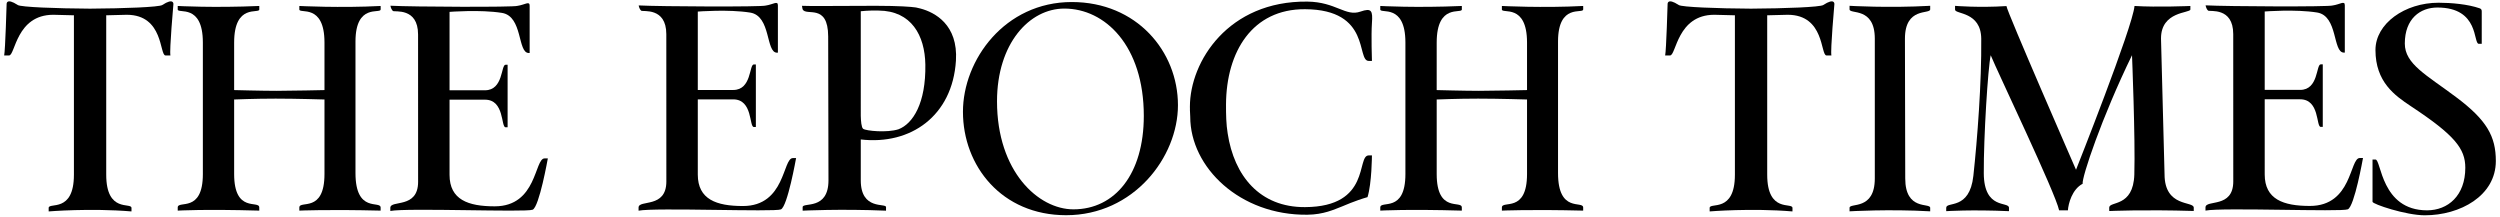
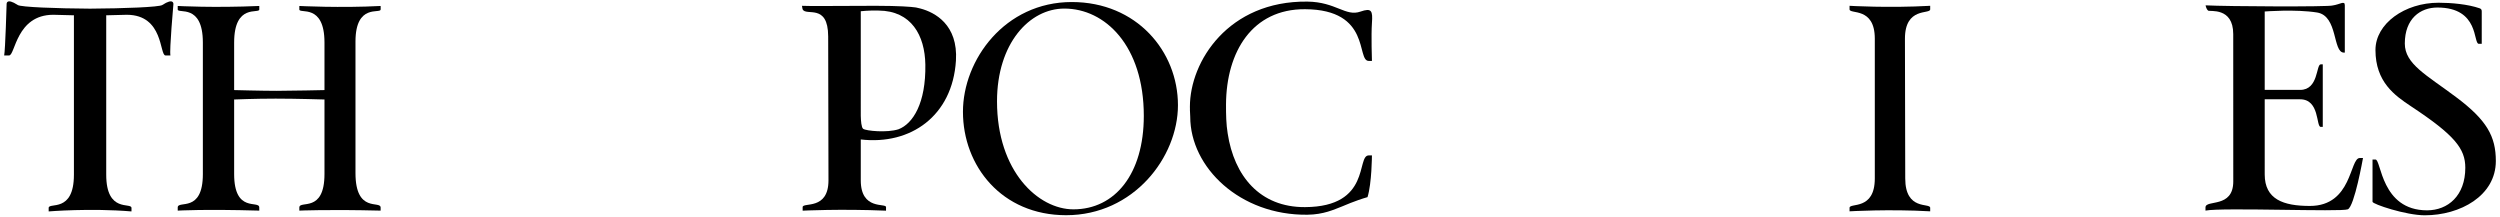
<svg xmlns="http://www.w3.org/2000/svg" version="1.1" id="Layer_1" x="0px" y="0px" viewBox="0 0 600 52" style="enable-background:new 0 0 600 52;" xml:space="preserve">
  <script />
  <g id="Mobile-Article">
    <g id="EET_2017_Logo_EETwebsiteFooter">
      <path id="Fill-1" d="M554.366,49.426c-6.342,0-10.835-1.568-10.835-7.558V23.831h8.509c4.722,0,3.796,6.624,4.934,6.624h0.492    V15.446h-0.492c-1.128,0-0.493,6.129-4.934,6.129h-8.509V2.758c0,0,7.363-0.586,12.564,0.242c5.074,0.809,3.701,9.627,6.449,9.627    h0.211c0,0,0.009-10.028,0-11.345c0.015-1.235-1.128-0.224-2.914,0.03c-0.795,0.356-25.245,0.245-30.495-0.03    c0.052,0.447,0.339,1.078,0.606,1.263c0.383,0.31,6.024-0.913,6.024,5.641l0.009,35.357c0,6.553-6.669,4.272-6.669,6.245    c0,0-0.007,0.385,0,0.753c4.049-0.783,32.563,0.368,34.155-0.303c1.593-0.67,3.649-12.315,3.649-12.315h-0.775    C563.878,37.923,564.583,49.426,554.366,49.426" />
      <path id="Fill-3" d="M443.893,1.393v0.845c0,1.269,6.06-0.677,6.06,7.047v33.541c0,7.755-6.06,5.779-6.06,7.047v0.845    c0,0,9.502-0.566,19.353,0v-0.845c0-1.268-5.989,0.783-5.989-7.047l-0.071-33.541c0-7.697,6.06-5.778,6.06-7.047V1.393    C453.231,1.957,443.893,1.393,443.893,1.393" />
-       <path id="Fill-5" d="M519.491,41.825l-0.849-32.59c0-6.584,6.976-6.041,7.047-6.957V1.433c0,0-7.929,0.342-13.405,0    c-0.425,5.038-14.039,39.31-14.039,39.31S481.611,2.651,481.548,1.457c-6.621,0.433-12.336-0.052-12.336-0.052v0.917    c0,1.127,6.223,0.41,6.287,6.976c0.102,10.444-0.935,24.13-1.894,32.915c-0.909,8.334-6.515,6.037-6.515,7.662v0.805    c0,0,5.929-0.406,15.065,0v-0.805c0-1.625-5.995,0.564-6.046-8.26c-0.052-8.747,0.999-25.29,1.66-28.364    c1.503,3.735,15.608,33.181,16.415,37.224h2.115c0.102-1.604,1.005-5.049,3.538-6.371c-0.263-1.417,4.562-15.913,11.844-30.853    c0,0,0.816,19.984,0.557,28.635c-0.238,7.959-6.028,6.318-6.028,7.944l0.01,0.818c0,0,8.237-0.38,20.28-0.015V49.83    C526.499,48.204,519.491,49.83,519.491,41.825" />
      <g id="Group-9" transform="translate(216.962, 0.295)">
        <path id="Fill-7" d="M372.454,22.98c-7.045-5.285-12.261-7.892-12.261-12.824c0-6.011,3.735-8.645,7.822-8.645     c10.155,0,8.527,8.709,9.936,8.709h0.705V2.474c0-0.352-0.071-0.634-0.493-0.774c-2.819-0.987-6.835-1.34-9.865-1.34     c-8.104,0-15.149,5.003-15.149,11.345c0,7.682,4.65,10.923,8.456,13.459c10.57,6.976,13.106,10.218,13.106,14.798     c0,6.723-4.175,10.221-9.178,10.221c-11.063,0-10.974-12.195-12.384-12.195h-0.705v10.146c0,0.564,8.033,3.242,12.542,3.242     c8.456,0,17.053-4.65,17.053-13.037C382.038,32.493,379.923,28.547,372.454,22.98" />
      </g>
-       <path id="Fill-10" d="M437.575,1.209c-0.753,0.494-9.143,0.82-17.345,0.868c-8.198-0.047-16.575-0.374-17.326-0.868    c-2.786-1.83-2.679-0.245-2.679-0.245s-0.32,11.145-0.589,12.343c0.436-0.004,1.178,0,1.178,0c1.48,0,1.691-9.761,10.617-9.761    l4.92,0.125h0.024v38.263c0,9.267-6.06,6.553-6.06,7.962v0.846c0,0,9.947-0.827,19.873,0c0.024-0.636,0-0.846,0-0.846    c0-1.409-6.059,1.3-6.059-7.962V3.672l4.92-0.125c8.924,0,7.83,9.762,9.31,9.762c0,0,0.742-0.004,1.178,0    c-0.269-1.198,0.717-12.344,0.717-12.344S440.36-0.62,437.575,1.209" />
-       <path id="Fill-12" d="M118.726,49.518c-6.342,0-10.835-1.568-10.835-7.558V23.922h8.509c4.722,0,3.796,6.624,4.934,6.624h0.492    V15.537h-0.492c-1.128,0-0.493,6.129-4.934,6.129h-8.509V2.85c0,0,7.363-0.586,12.564,0.242c5.074,0.809,3.701,9.627,6.449,9.627    h0.211c0,0,0.009-10.028,0-11.345c0.015-1.235-1.128-0.224-2.914,0.03c-0.795,0.357-25.245,0.245-30.495-0.03    c0.052,0.447,0.339,1.078,0.606,1.263c0.383,0.31,6.024-0.913,6.024,5.641l0.009,35.357c0,6.553-6.669,4.272-6.669,6.245    c0,0-0.007,0.385,0,0.753c4.049-0.783,32.564,0.368,34.155-0.303c1.592-0.67,3.649-12.315,3.649-12.315h-0.775    C128.238,38.014,128.942,49.518,118.726,49.518" />
      <path id="Fill-14" d="M85.315,41.546V9.969c0-9.239,6.035-6.572,6.035-7.695c0,0,0.03-0.553,0-0.843    c-9.625,0.516-19.508,0-19.508,0v0.843c0,1.123,6.034-1.544,6.034,7.928v11.416c0,0-8.074,0.182-11.562,0.182    s-10.119-0.182-10.119-0.182V10.202c0-9.472,6.035-6.805,6.035-7.928c0,0-0.003-0.562,0-0.843c-10.952,0.489-19.577,0-19.577,0    v0.843c0,1.123,6.034-1.544,6.034,7.928V41.78c0,9.472-6.034,6.192-6.034,8.016v0.754c0,0,6.378-0.383,19.577,0    c0.001-0.227-0.009-0.764-0.009-0.764c0-1.824-6.026,1.466-6.026-8.006v-17.9c0,0,4.899-0.209,9.946-0.209    c5.047,0,11.735,0.209,11.735,0.209v17.9c0,9.472-6.034,6.199-6.034,8.022v0.748c0,0,6.79-0.317,19.508,0    c0.006-0.398,0-0.748,0-0.748C91.35,48.049,85.315,51.252,85.315,41.546" />
      <path id="Fill-16" d="M38.94,1.209c-0.753,0.494-9.143,0.82-17.345,0.868C13.396,2.03,5.02,1.703,4.268,1.209    C1.482-0.62,1.589,0.964,1.589,0.964S1.269,12.11,1,13.308c0.436-0.004,1.178,0,1.178,0c1.48,0,1.691-9.761,10.617-9.761    l4.92,0.125h0.024v38.263c0,9.267-6.06,6.553-6.06,7.962v0.846c0,0,9.947-0.827,19.873,0c0.024-0.636,0-0.846,0-0.846    c0-1.409-6.059,1.3-6.059-7.962V3.672l4.92-0.125c8.926,0,7.83,9.762,9.31,9.762c0,0,0.742-0.004,1.178,0    c-0.269-1.198,0.717-12.344,0.717-12.344S41.725-0.62,38.94,1.209" />
-       <path id="Fill-18" d="M178.305,49.446c-6.342,0-10.835-1.568-10.835-7.558V23.85h8.51c4.721,0,3.796,6.624,4.933,6.624h0.493    V15.465h-0.493c-1.128,0-0.493,6.129-4.933,6.129h-8.51V2.778c0,0,7.365-0.587,12.564,0.242c5.074,0.809,3.701,9.627,6.449,9.627    h0.211c0,0,0.01-10.028,0-11.345c0.015-1.235-1.128-0.224-2.914,0.03c-0.793,0.356-25.245,0.245-30.495-0.03    c0.052,0.447,0.339,1.078,0.606,1.263c0.383,0.31,6.024-0.913,6.024,5.641l0.009,35.357c0,6.553-6.669,4.272-6.669,6.245    c0,0-0.006,0.385,0,0.753c4.049-0.783,32.564,0.367,34.156-0.303c1.591-0.67,3.649-12.315,3.649-12.315h-0.777    C187.818,37.942,188.522,49.446,178.305,49.446" />
      <path id="Fill-20" d="M257.616,50.242c-8.414,0-18.332-9.068-18.332-25.919c0-13.891,7.777-22.266,16.159-22.266    c9.771,0,19.072,8.907,19.072,25.757C274.514,41.705,267.643,50.242,257.616,50.242 M257.235,0.488    c-16.09,0-26.126,13.892-26.126,26.339c0,12.98,9.276,24.822,24.761,24.822c16.168,0,26.839-13.891,26.839-26.416    C282.708,12.33,272.797,0.488,257.235,0.488" />
      <path id="Fill-22" d="M322.121,49.535c0,0,3.24-1.425,6.083-2.223c1.031-3.349,1.059-10.013,1.059-10.013h-0.775    c-3.03,0,0.705,12.339-15.29,12.41c-10.855,0.061-17.008-7.505-18.559-17.698c-0.356-2.179-0.408-4.499-0.396-6.962    c0.07-12.684,6.341-22.907,18.955-22.838c15.995,0.071,12.26,12.41,15.29,12.41h0.775c0,0-0.21-6.147,0-9.091    c0.21-2.943-0.053-3.687-2.748-2.748c-3.588,1.273-5.869-2.317-12.755-2.396c-18.954-0.216-28.185,14.375-28.185,25.226    c0,0.233,0.008,0.459,0.012,0.688l-0.012,0.009c0,0.559,0.079,1.127,0.079,1.706c0,12.162,11.94,23.704,28.106,23.52    C317.674,51.49,320.098,50.312,322.121,49.535z" />
      <path id="Fill-24" d="M215.648,31.021c-2.737,0.888-7.802,0.406-8.491-0.107c-0.429-0.32-0.545-1.934-0.572-3.105V2.697    c0,0,2.021-0.239,4.275-0.161c7.874,0.055,11.113,5.969,11.224,12.968C222.232,24.735,219.124,29.691,215.648,31.021     M229.425,14.573c0.548-8.666-5.08-11.616-8.511-12.524c-0.371-0.1-0.732-0.185-1.079-0.255c-1.233-0.175-3.915-0.389-9.681-0.403    c-10.296,0.012-15.361,0.112-17.682,0.006c0.047,0.461,0.161,0.833,0.161,0.833c0.8,1.751,6.105-1.563,6.129,6.506l0.071,34.55    c-0.001,7.244-6.169,5.193-6.2,6.416v0.86c0,0,9.064-0.466,20.011,0c0-0.284,0.002-0.86,0.002-0.86    c0-1.037-6.062,0.838-6.062-6.416v-9.817C218.569,34.867,228.589,27.805,229.425,14.573" />
-       <path id="Fill-26" d="M373.927,41.546V9.969c0-9.239,6.035-6.572,6.035-7.695c0,0,0.03-0.553,0-0.843    c-9.625,0.516-19.508,0-19.508,0v0.843c0,1.123,6.034-1.544,6.034,7.928v11.416c0,0-8.074,0.182-11.562,0.182    c-3.488,0-10.119-0.182-10.119-0.182V10.202c0-9.472,6.035-6.805,6.035-7.928c0,0-0.003-0.562,0-0.843    c-10.952,0.489-19.577,0-19.577,0v0.843c0,1.123,6.034-1.544,6.034,7.928V41.78c0,9.472-6.034,6.192-6.034,8.016v0.754    c0,0,6.378-0.383,19.577,0c0.001-0.227-0.009-0.764-0.009-0.764c0-1.824-6.026,1.466-6.026-8.006v-17.9    c0,0,4.899-0.209,9.946-0.209c5.047,0,11.735,0.209,11.735,0.209v17.9c0,9.472-6.034,6.199-6.034,8.022v0.748    c0,0,6.79-0.317,19.508,0c0.006-0.398,0-0.748,0-0.748C379.962,48.049,373.927,51.252,373.927,41.546" />
    </g>
  </g>
</svg>